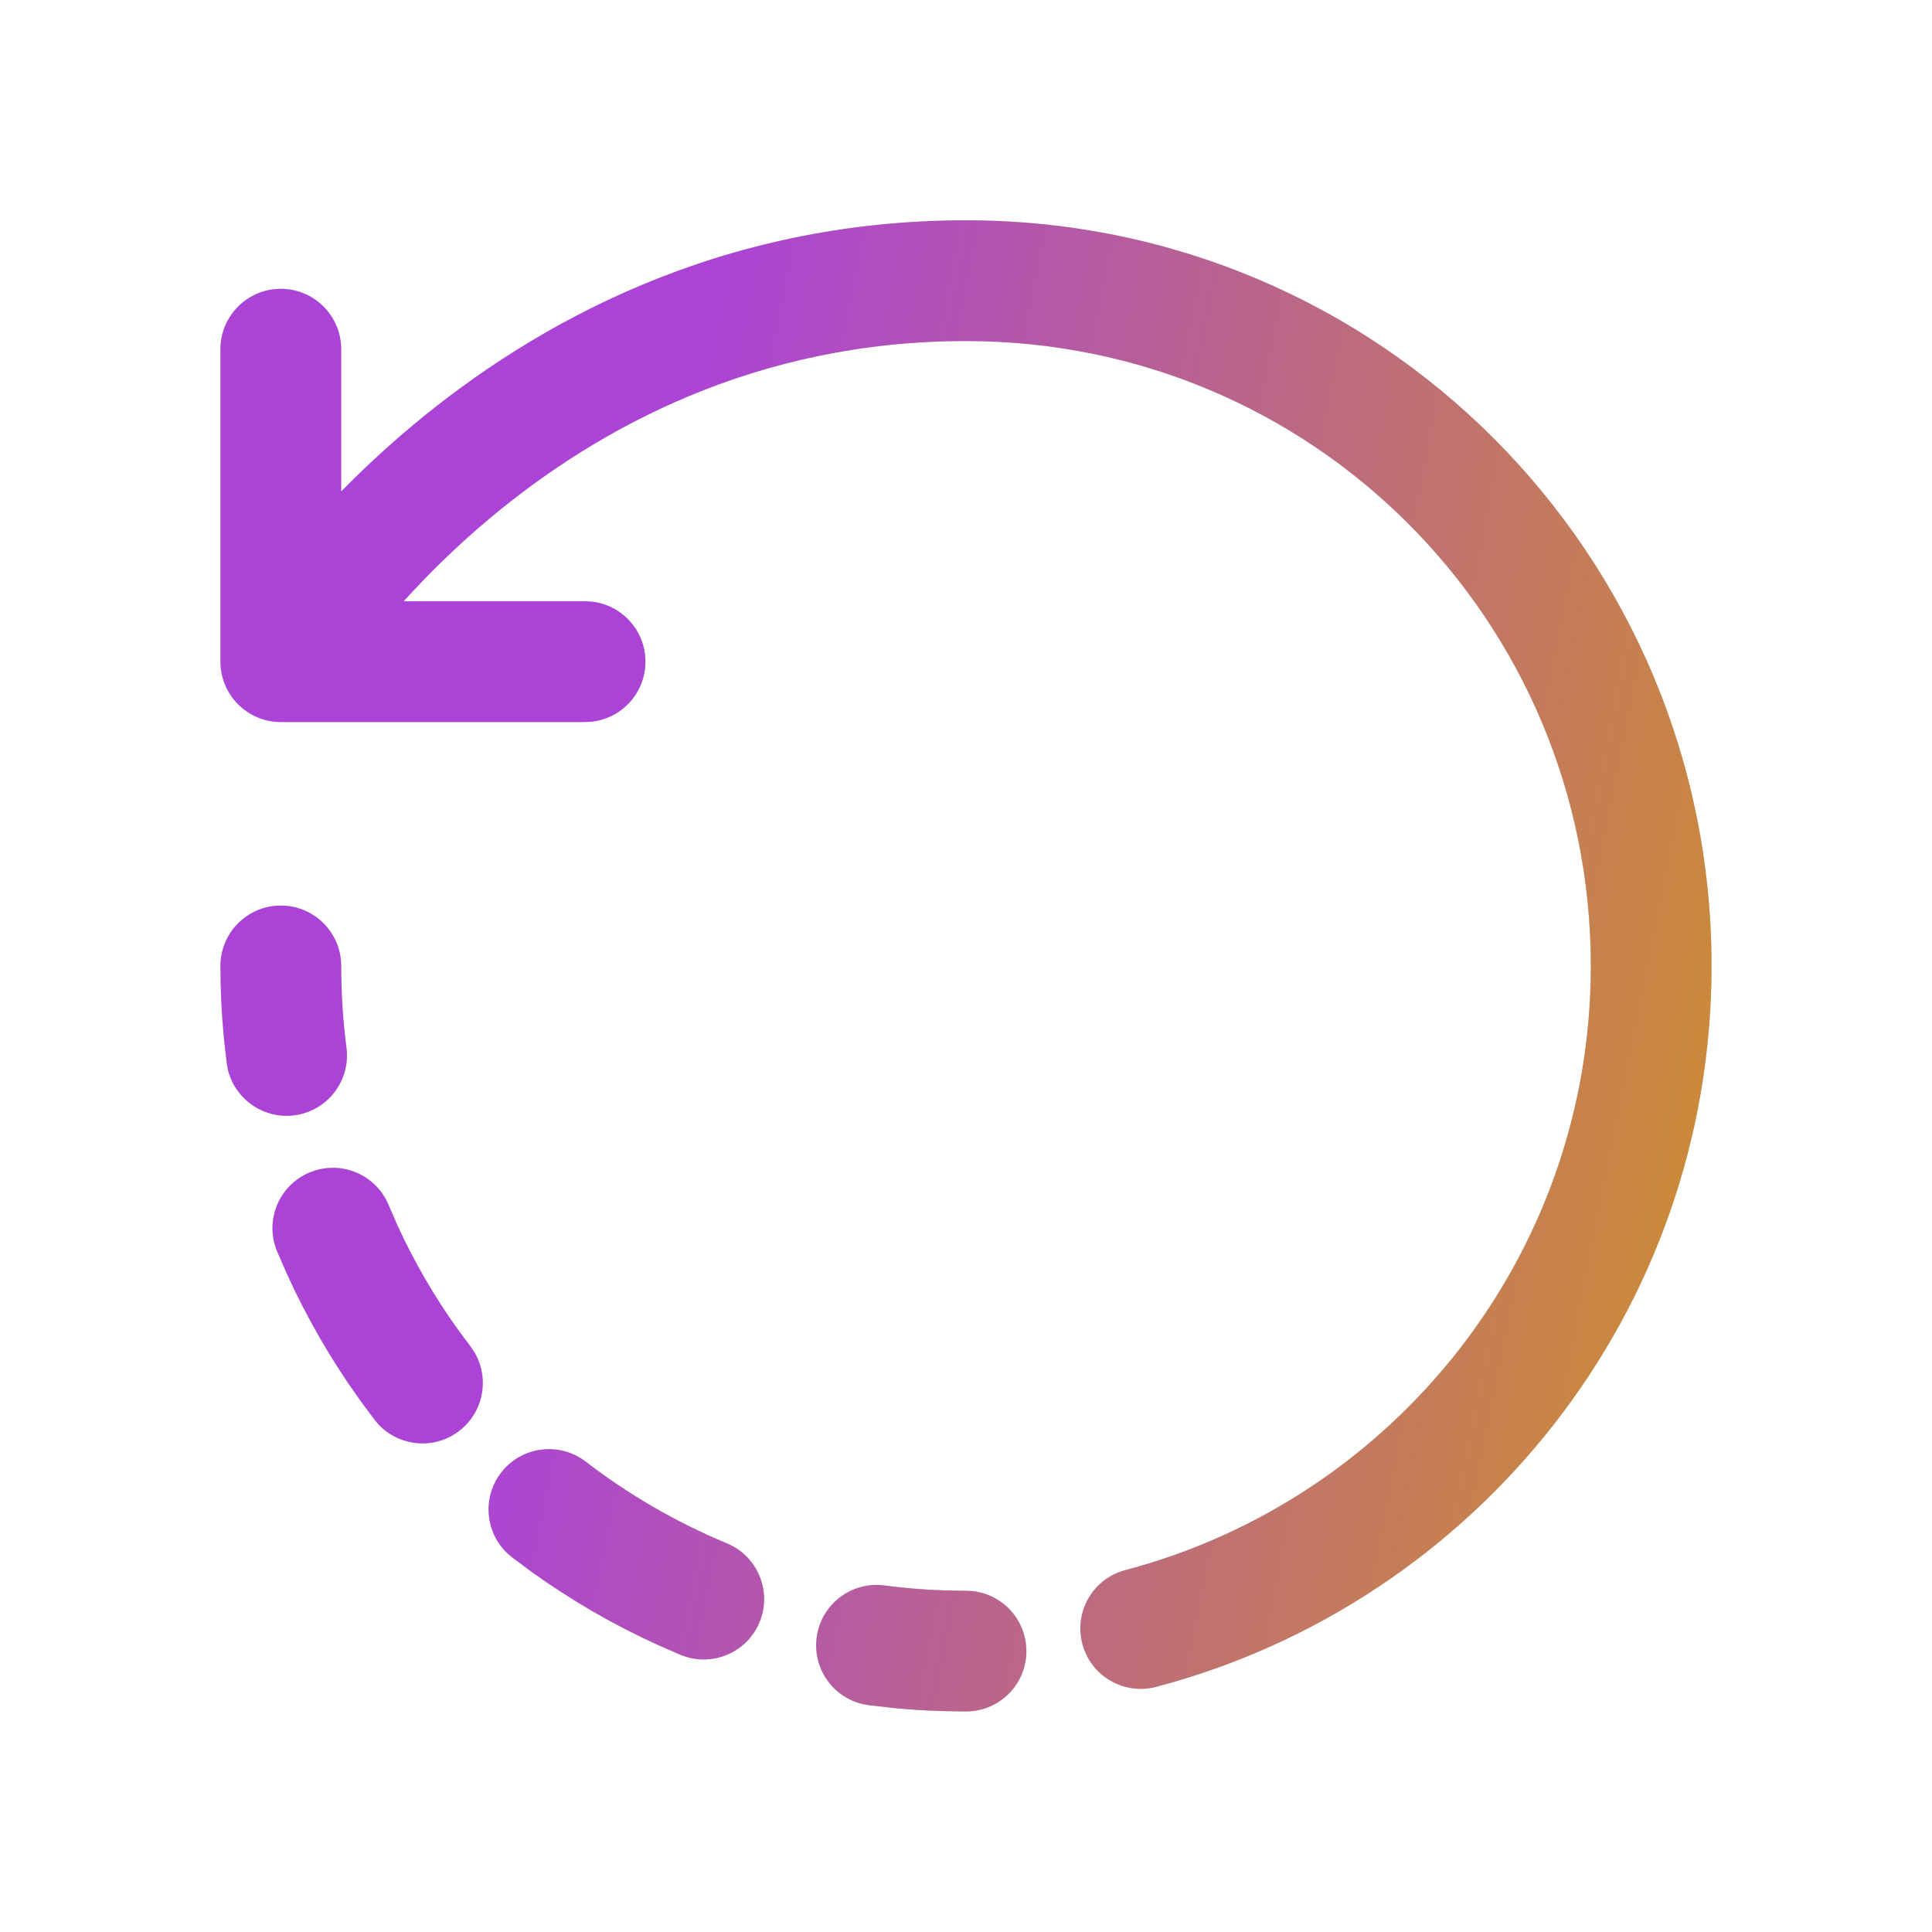
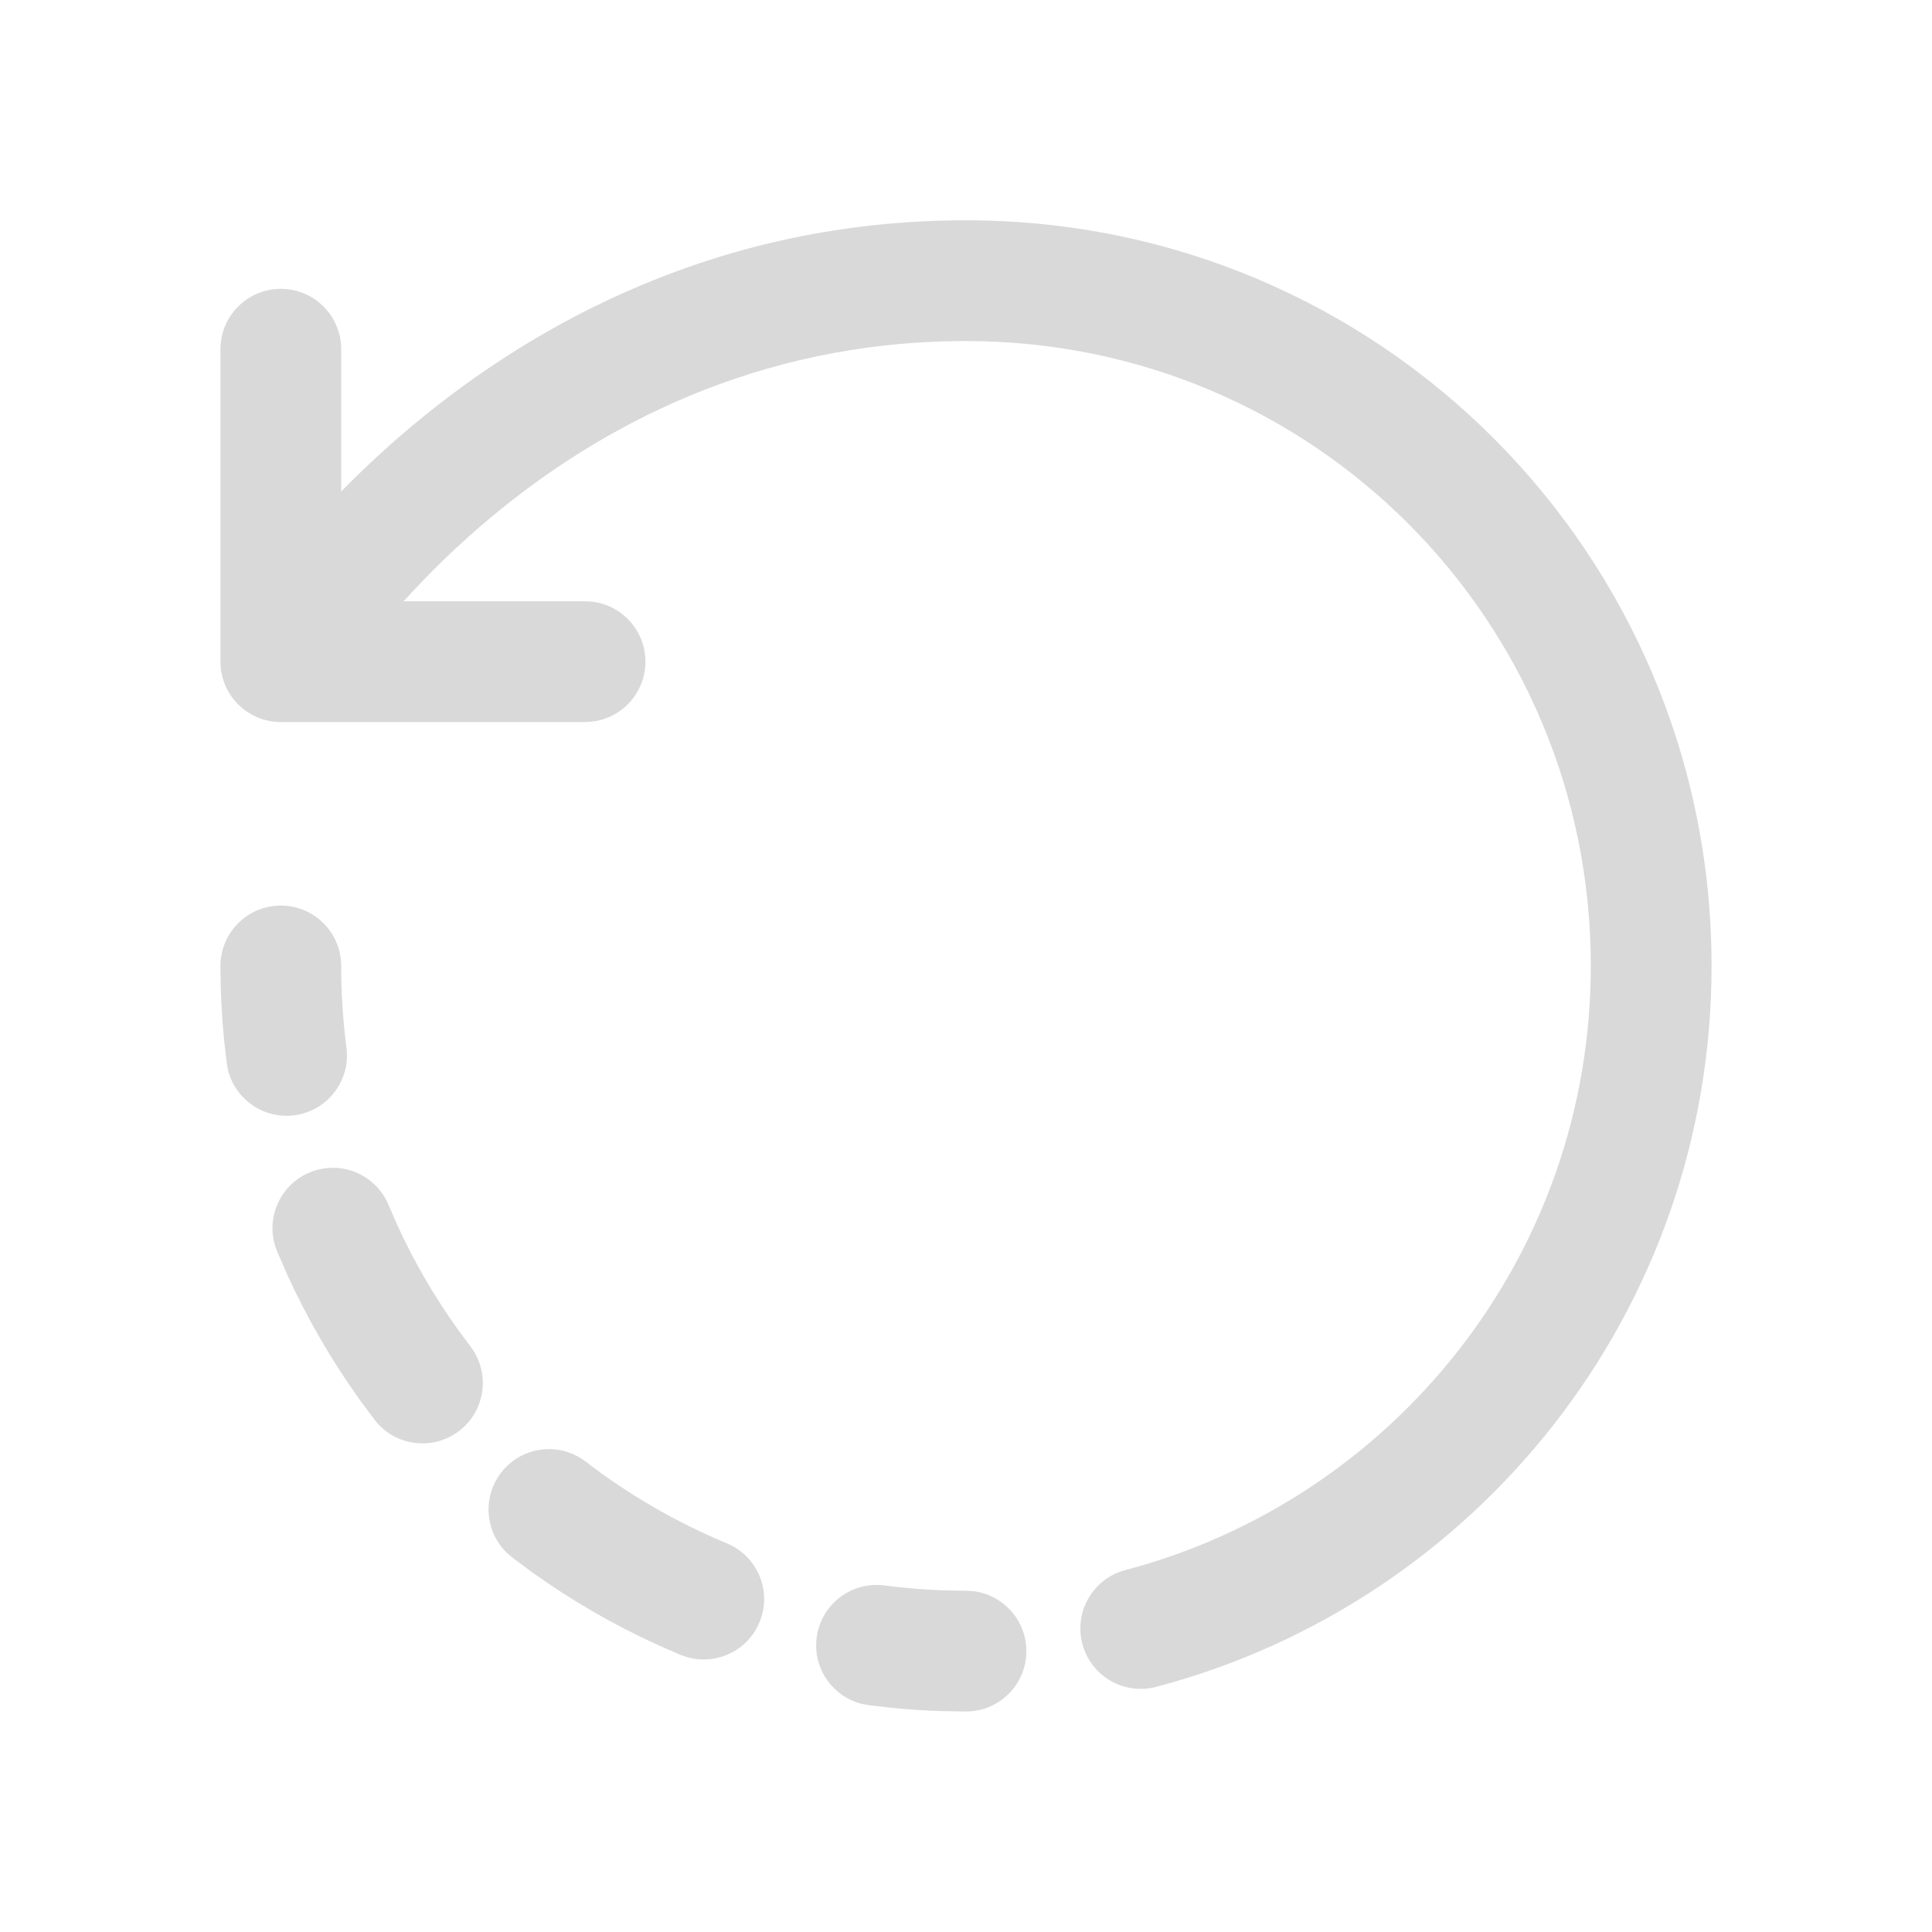
<svg xmlns="http://www.w3.org/2000/svg" width="40" height="40" viewBox="0 0 40 40" fill="none">
  <path d="M18.309 32.825C18.724 32.879 19.145 32.915 19.572 32.928L20 32.935L20.128 32.941C20.758 33.005 21.25 33.538 21.25 34.185C21.25 34.832 20.758 35.364 20.128 35.428L20 35.435L19.491 35.426C19.152 35.416 18.816 35.394 18.483 35.361L17.986 35.304L17.86 35.281C17.243 35.136 16.824 34.545 16.908 33.903C16.997 33.219 17.625 32.736 18.309 32.825ZM20 4.561C28.581 4.562 35.436 11.48 35.436 19.998C35.436 27.162 30.556 33.181 23.936 34.925C23.268 35.1 22.584 34.702 22.409 34.034C22.233 33.366 22.632 32.682 23.299 32.507C28.85 31.044 32.936 25.998 32.936 19.998C32.936 12.854 27.194 7.062 20 7.061C15.641 7.061 12.367 8.873 10.16 10.715C9.442 11.313 8.841 11.914 8.357 12.449H12.113L12.241 12.455C12.871 12.519 13.363 13.052 13.363 13.699C13.363 14.346 12.871 14.878 12.241 14.942L12.113 14.949H5.814C5.124 14.949 4.564 14.389 4.564 13.699V7.23C4.564 6.54 5.124 5.98 5.814 5.98C6.504 5.98 7.064 6.54 7.064 7.23V10.175C7.5 9.731 7.998 9.263 8.558 8.796C11.078 6.694 14.898 4.561 20 4.561ZM10.374 30.491C10.795 29.944 11.579 29.841 12.127 30.262C13.017 30.946 13.999 31.517 15.049 31.953C15.687 32.218 15.99 32.949 15.725 33.587C15.477 34.184 14.819 34.487 14.212 34.305L14.091 34.263L13.624 34.059C12.699 33.639 11.823 33.13 11.006 32.544L10.603 32.244L10.506 32.161C10.045 31.726 9.98 31.004 10.374 30.491ZM6.413 24.274C7.01 24.026 7.69 24.276 7.991 24.834L8.046 24.949L8.215 25.34C8.567 26.114 8.994 26.849 9.486 27.534L9.738 27.872L9.81 27.977C10.143 28.516 10.021 29.23 9.508 29.625C8.995 30.019 8.273 29.953 7.838 29.493L7.755 29.395L7.456 28.992C6.869 28.175 6.36 27.299 5.94 26.374L5.737 25.908L5.694 25.787C5.511 25.18 5.815 24.522 6.413 24.274ZM5.814 18.749C6.504 18.749 7.064 19.308 7.064 19.999C7.064 20.572 7.101 21.137 7.173 21.689C7.263 22.374 6.78 23.001 6.096 23.091C5.455 23.174 4.862 22.756 4.717 22.139L4.695 22.013L4.638 21.516C4.589 21.017 4.564 20.511 4.564 19.999C4.564 19.308 5.124 18.749 5.814 18.749Z" fill="#D9D9D9" />
-   <path d="M18.309 32.825C18.724 32.879 19.145 32.915 19.572 32.928L20 32.935L20.128 32.941C20.758 33.005 21.25 33.538 21.25 34.185C21.25 34.832 20.758 35.364 20.128 35.428L20 35.435L19.491 35.426C19.152 35.416 18.816 35.394 18.483 35.361L17.986 35.304L17.86 35.281C17.243 35.136 16.824 34.545 16.908 33.903C16.997 33.219 17.625 32.736 18.309 32.825ZM20 4.561C28.581 4.562 35.436 11.48 35.436 19.998C35.436 27.162 30.556 33.181 23.936 34.925C23.268 35.1 22.584 34.702 22.409 34.034C22.233 33.366 22.632 32.682 23.299 32.507C28.85 31.044 32.936 25.998 32.936 19.998C32.936 12.854 27.194 7.062 20 7.061C15.641 7.061 12.367 8.873 10.16 10.715C9.442 11.313 8.841 11.914 8.357 12.449H12.113L12.241 12.455C12.871 12.519 13.363 13.052 13.363 13.699C13.363 14.346 12.871 14.878 12.241 14.942L12.113 14.949H5.814C5.124 14.949 4.564 14.389 4.564 13.699V7.23C4.564 6.54 5.124 5.98 5.814 5.98C6.504 5.98 7.064 6.54 7.064 7.23V10.175C7.5 9.731 7.998 9.263 8.558 8.796C11.078 6.694 14.898 4.561 20 4.561ZM10.374 30.491C10.795 29.944 11.579 29.841 12.127 30.262C13.017 30.946 13.999 31.517 15.049 31.953C15.687 32.218 15.99 32.949 15.725 33.587C15.477 34.184 14.819 34.487 14.212 34.305L14.091 34.263L13.624 34.059C12.699 33.639 11.823 33.13 11.006 32.544L10.603 32.244L10.506 32.161C10.045 31.726 9.98 31.004 10.374 30.491ZM6.413 24.274C7.01 24.026 7.69 24.276 7.991 24.834L8.046 24.949L8.215 25.34C8.567 26.114 8.994 26.849 9.486 27.534L9.738 27.872L9.81 27.977C10.143 28.516 10.021 29.23 9.508 29.625C8.995 30.019 8.273 29.953 7.838 29.493L7.755 29.395L7.456 28.992C6.869 28.175 6.36 27.299 5.94 26.374L5.737 25.908L5.694 25.787C5.511 25.18 5.815 24.522 6.413 24.274ZM5.814 18.749C6.504 18.749 7.064 19.308 7.064 19.999C7.064 20.572 7.101 21.137 7.173 21.689C7.263 22.374 6.78 23.001 6.096 23.091C5.455 23.174 4.862 22.756 4.717 22.139L4.695 22.013L4.638 21.516C4.589 21.017 4.564 20.511 4.564 19.999C4.564 19.308 5.124 18.749 5.814 18.749Z" fill="url(#paint0_linear_2644_2189)" />
  <defs>
    <linearGradient id="paint0_linear_2644_2189" x1="12.408" y1="15.953" x2="44.424" y2="22.282" gradientUnits="userSpaceOnUse">
      <stop stop-color="#AB43D7" />
      <stop offset="1" stop-color="#D6A400" />
    </linearGradient>
  </defs>
</svg>